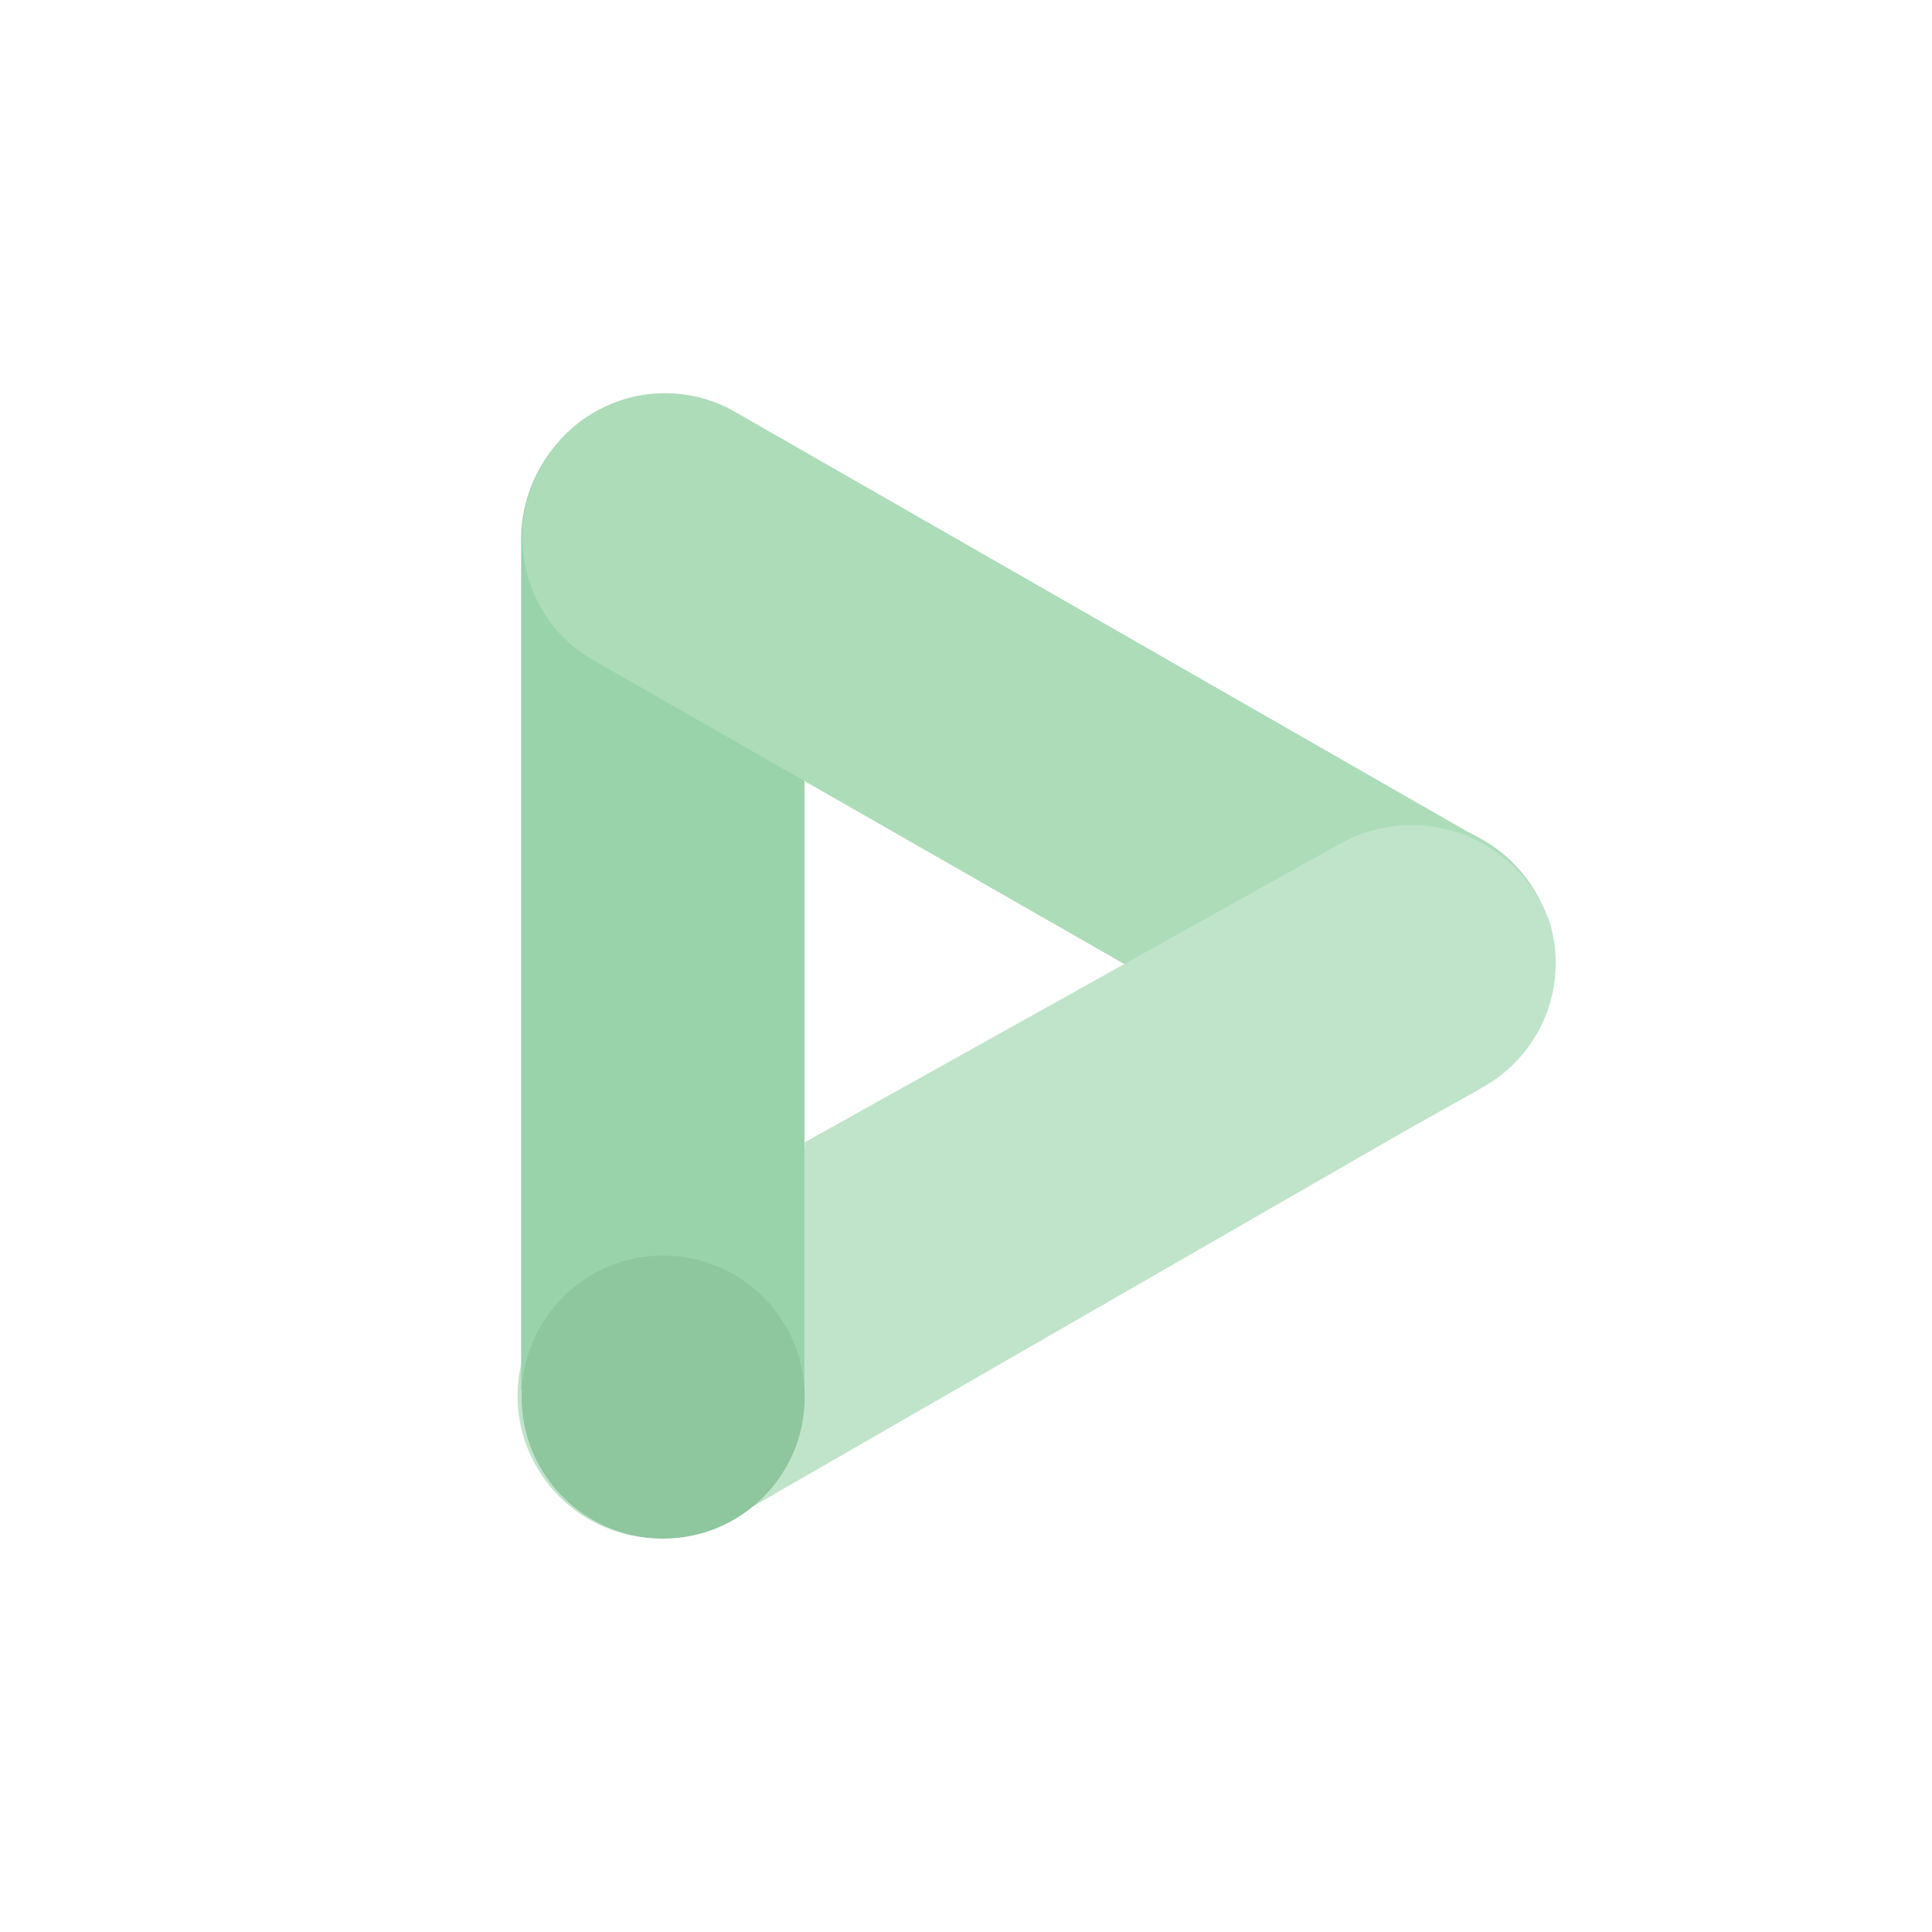
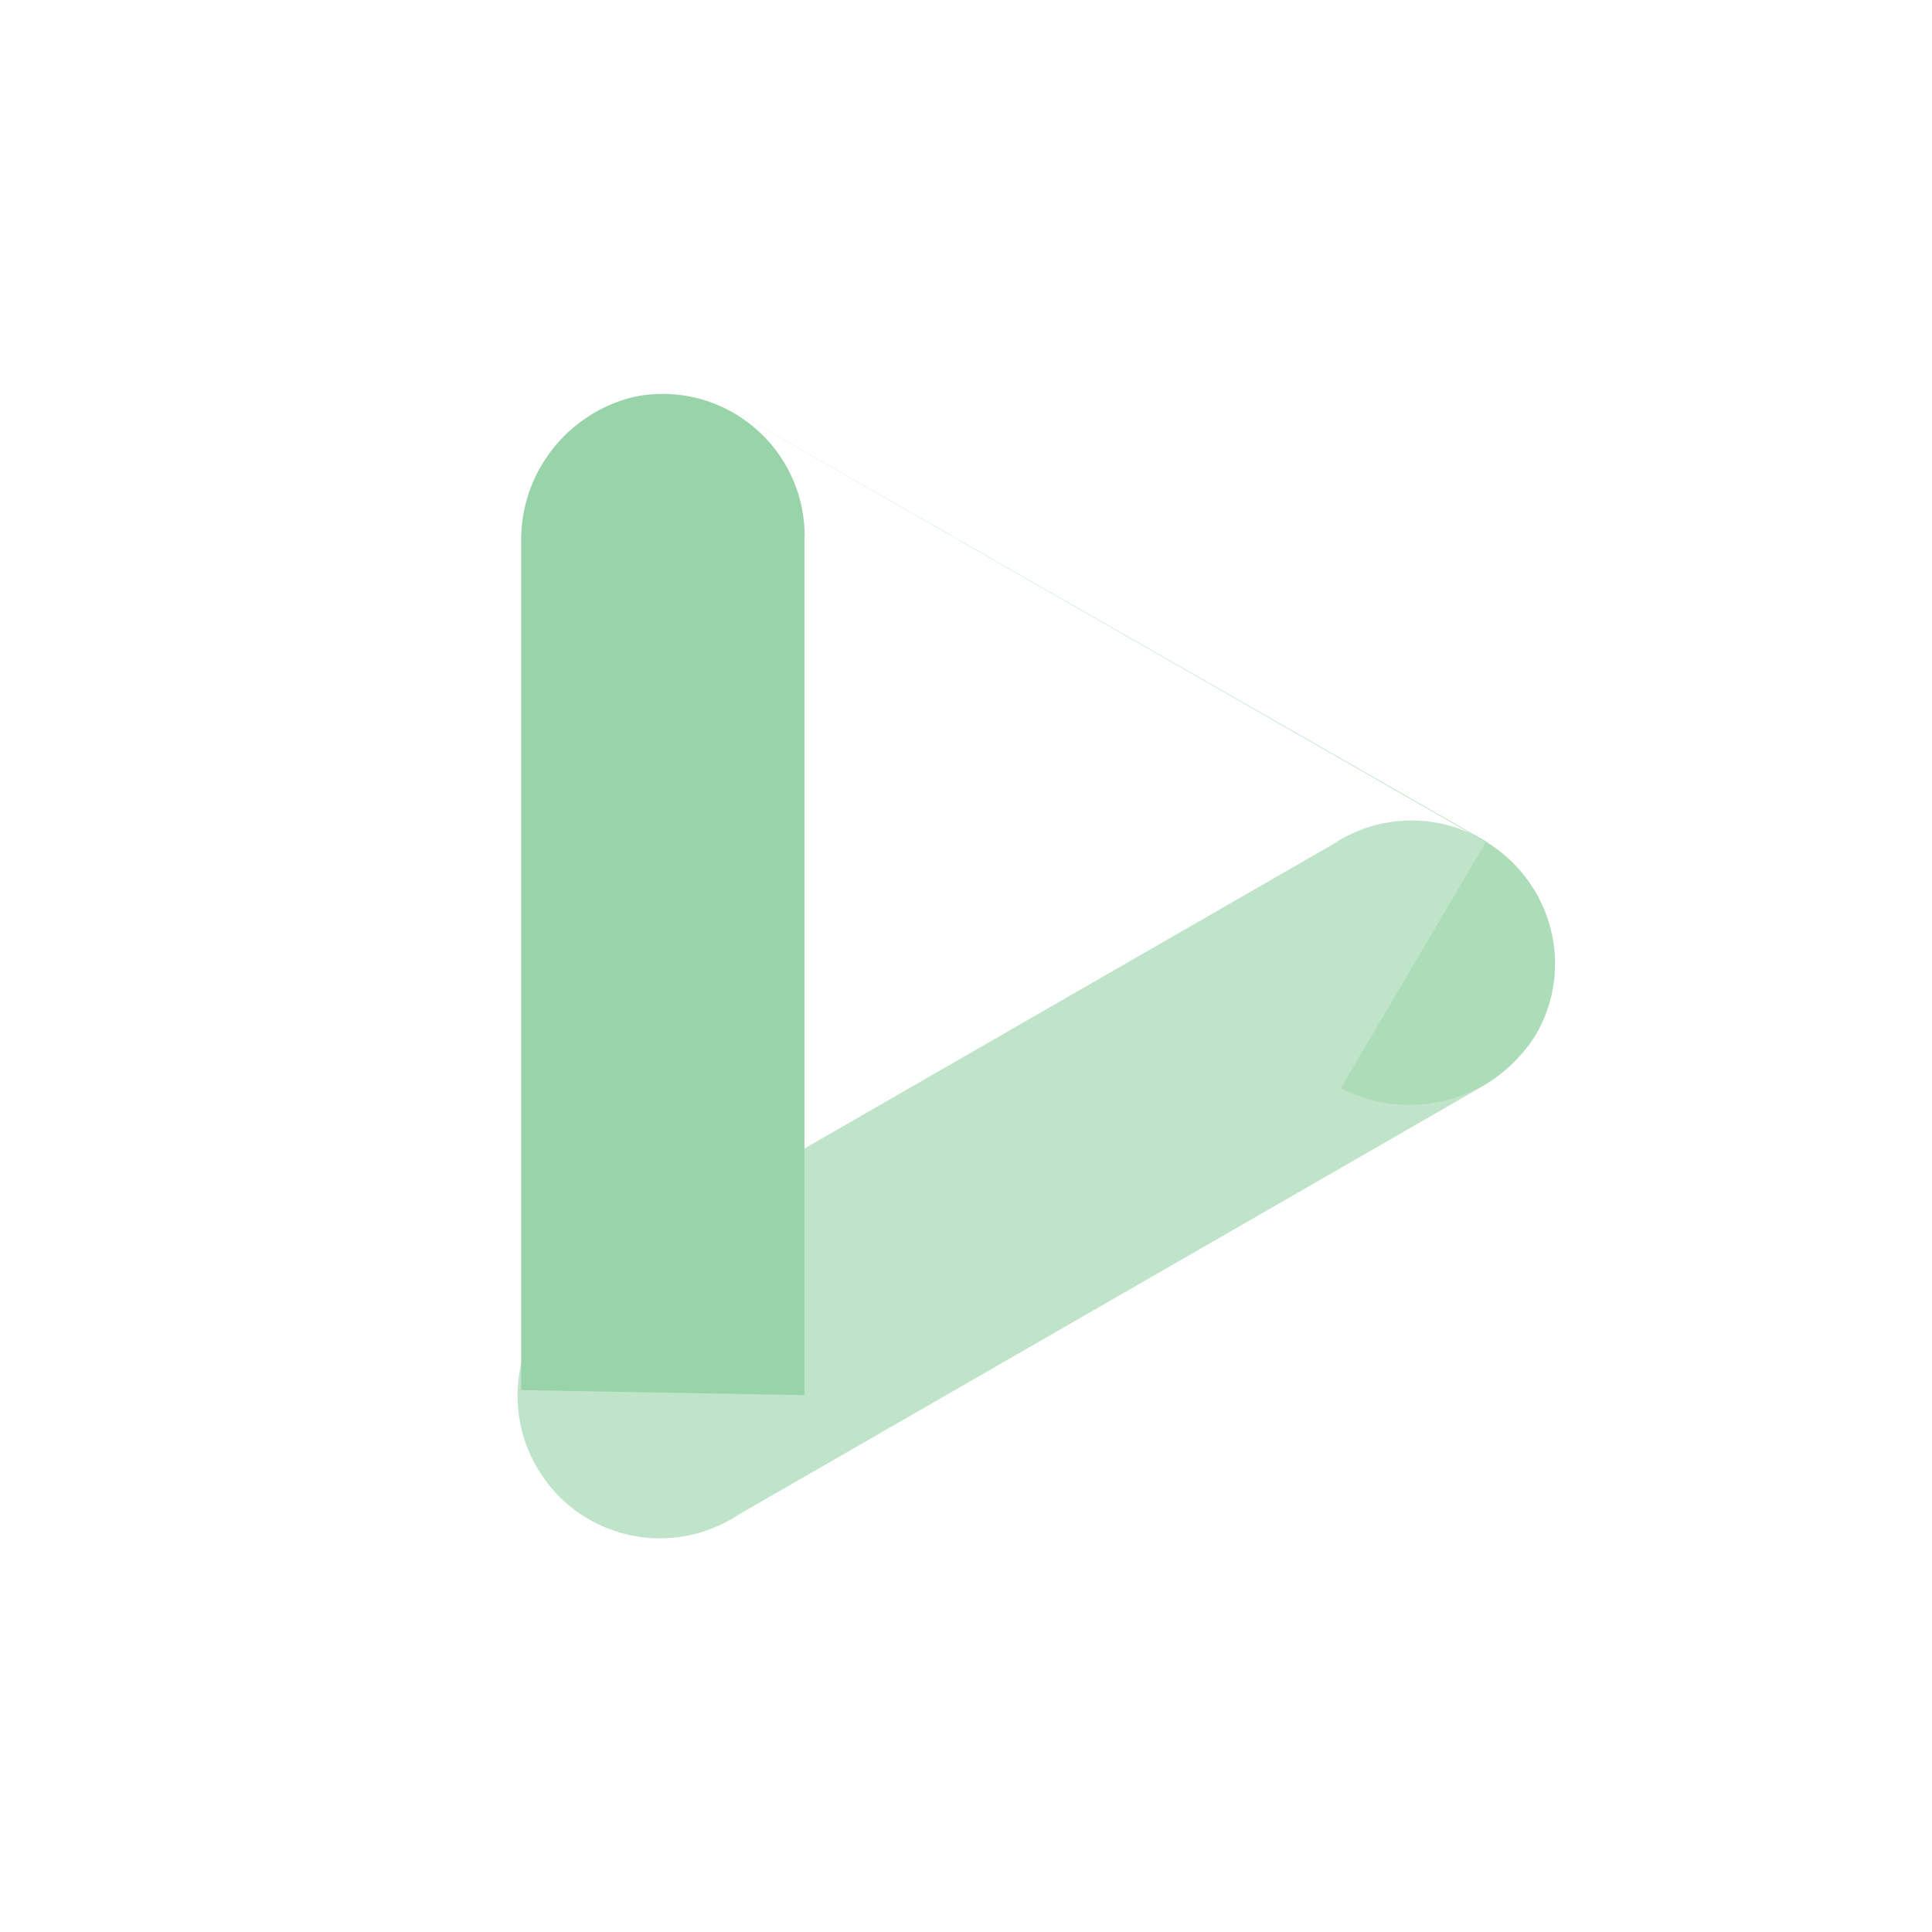
<svg xmlns="http://www.w3.org/2000/svg" id="Layer_1" data-name="Layer 1" viewBox="0 0 80 80">
  <defs>
    <style> .cls-1 { opacity: .5; } .cls-2 { fill: #5bb974; } .cls-3 { fill: #1e8e3e; } .cls-4 { fill: #34a853; } .cls-5 { fill: #81c995; } </style>
  </defs>
  <g id="Group_10622" data-name="Group 10622">
    <g id="google-display-and-video-ads" class="cls-1">
      <path id="Path_12563" data-name="Path 12563" class="cls-5" d="M55.39,34.83c2.78-1.69,6.41-.8,8.1,1.98,1.69,2.78,.8,6.41-1.98,8.1-.07,.04-.15,.09-.22,.13l-30.71,17.68c-2.72,1.8-6.38,1.05-8.17-1.67-1.8-2.72-1.05-6.38,1.67-8.17,.13-.08,.25-.16,.39-.23,.07-.05,.15-.09,.22-.13l30.71-17.68Z" />
      <path id="Path_12564" data-name="Path 12564" class="cls-4" d="M33.32,22.22c.01-3.25-2.61-5.9-5.87-5.91-.41,0-.83,.04-1.23,.13-2.75,.68-4.68,3.16-4.64,6V57.56l11.73,.21V22.22Z" />
-       <path id="Path_12565" data-name="Path 12565" class="cls-2" d="M55.52,45.06c2.84,1.47,6.33,.53,8.05-2.17,1.65-2.77,.74-6.36-2.04-8.01-.02-.01-.04-.02-.06-.04L30.55,17.12c-2.75-1.66-6.34-.78-8,1.97-.04,.07-.08,.14-.12,.21-1.63,2.8-.69,6.39,2.1,8.02l.06,.03,30.93,17.7Z" />
-       <path id="Path_12566" data-name="Path 12566" class="cls-5" d="M61.27,45.1l-27.95,15.61v-13.41l22.18-12.37c2.94-1.63,6.65-.57,8.27,2.37,0,0,0,0,0,0,.15,.27,.28,.56,.39,.85,.83,2.71-.38,5.62-2.89,6.94Z" />
-       <circle id="Ellipse_434" data-name="Ellipse 434" class="cls-3" cx="27.46" cy="57.85" r="5.86" />
+       <path id="Path_12565" data-name="Path 12565" class="cls-2" d="M55.52,45.06c2.84,1.47,6.33,.53,8.05-2.17,1.65-2.77,.74-6.36-2.04-8.01-.02-.01-.04-.02-.06-.04L30.55,17.12l.06,.03,30.93,17.7Z" />
    </g>
  </g>
</svg>